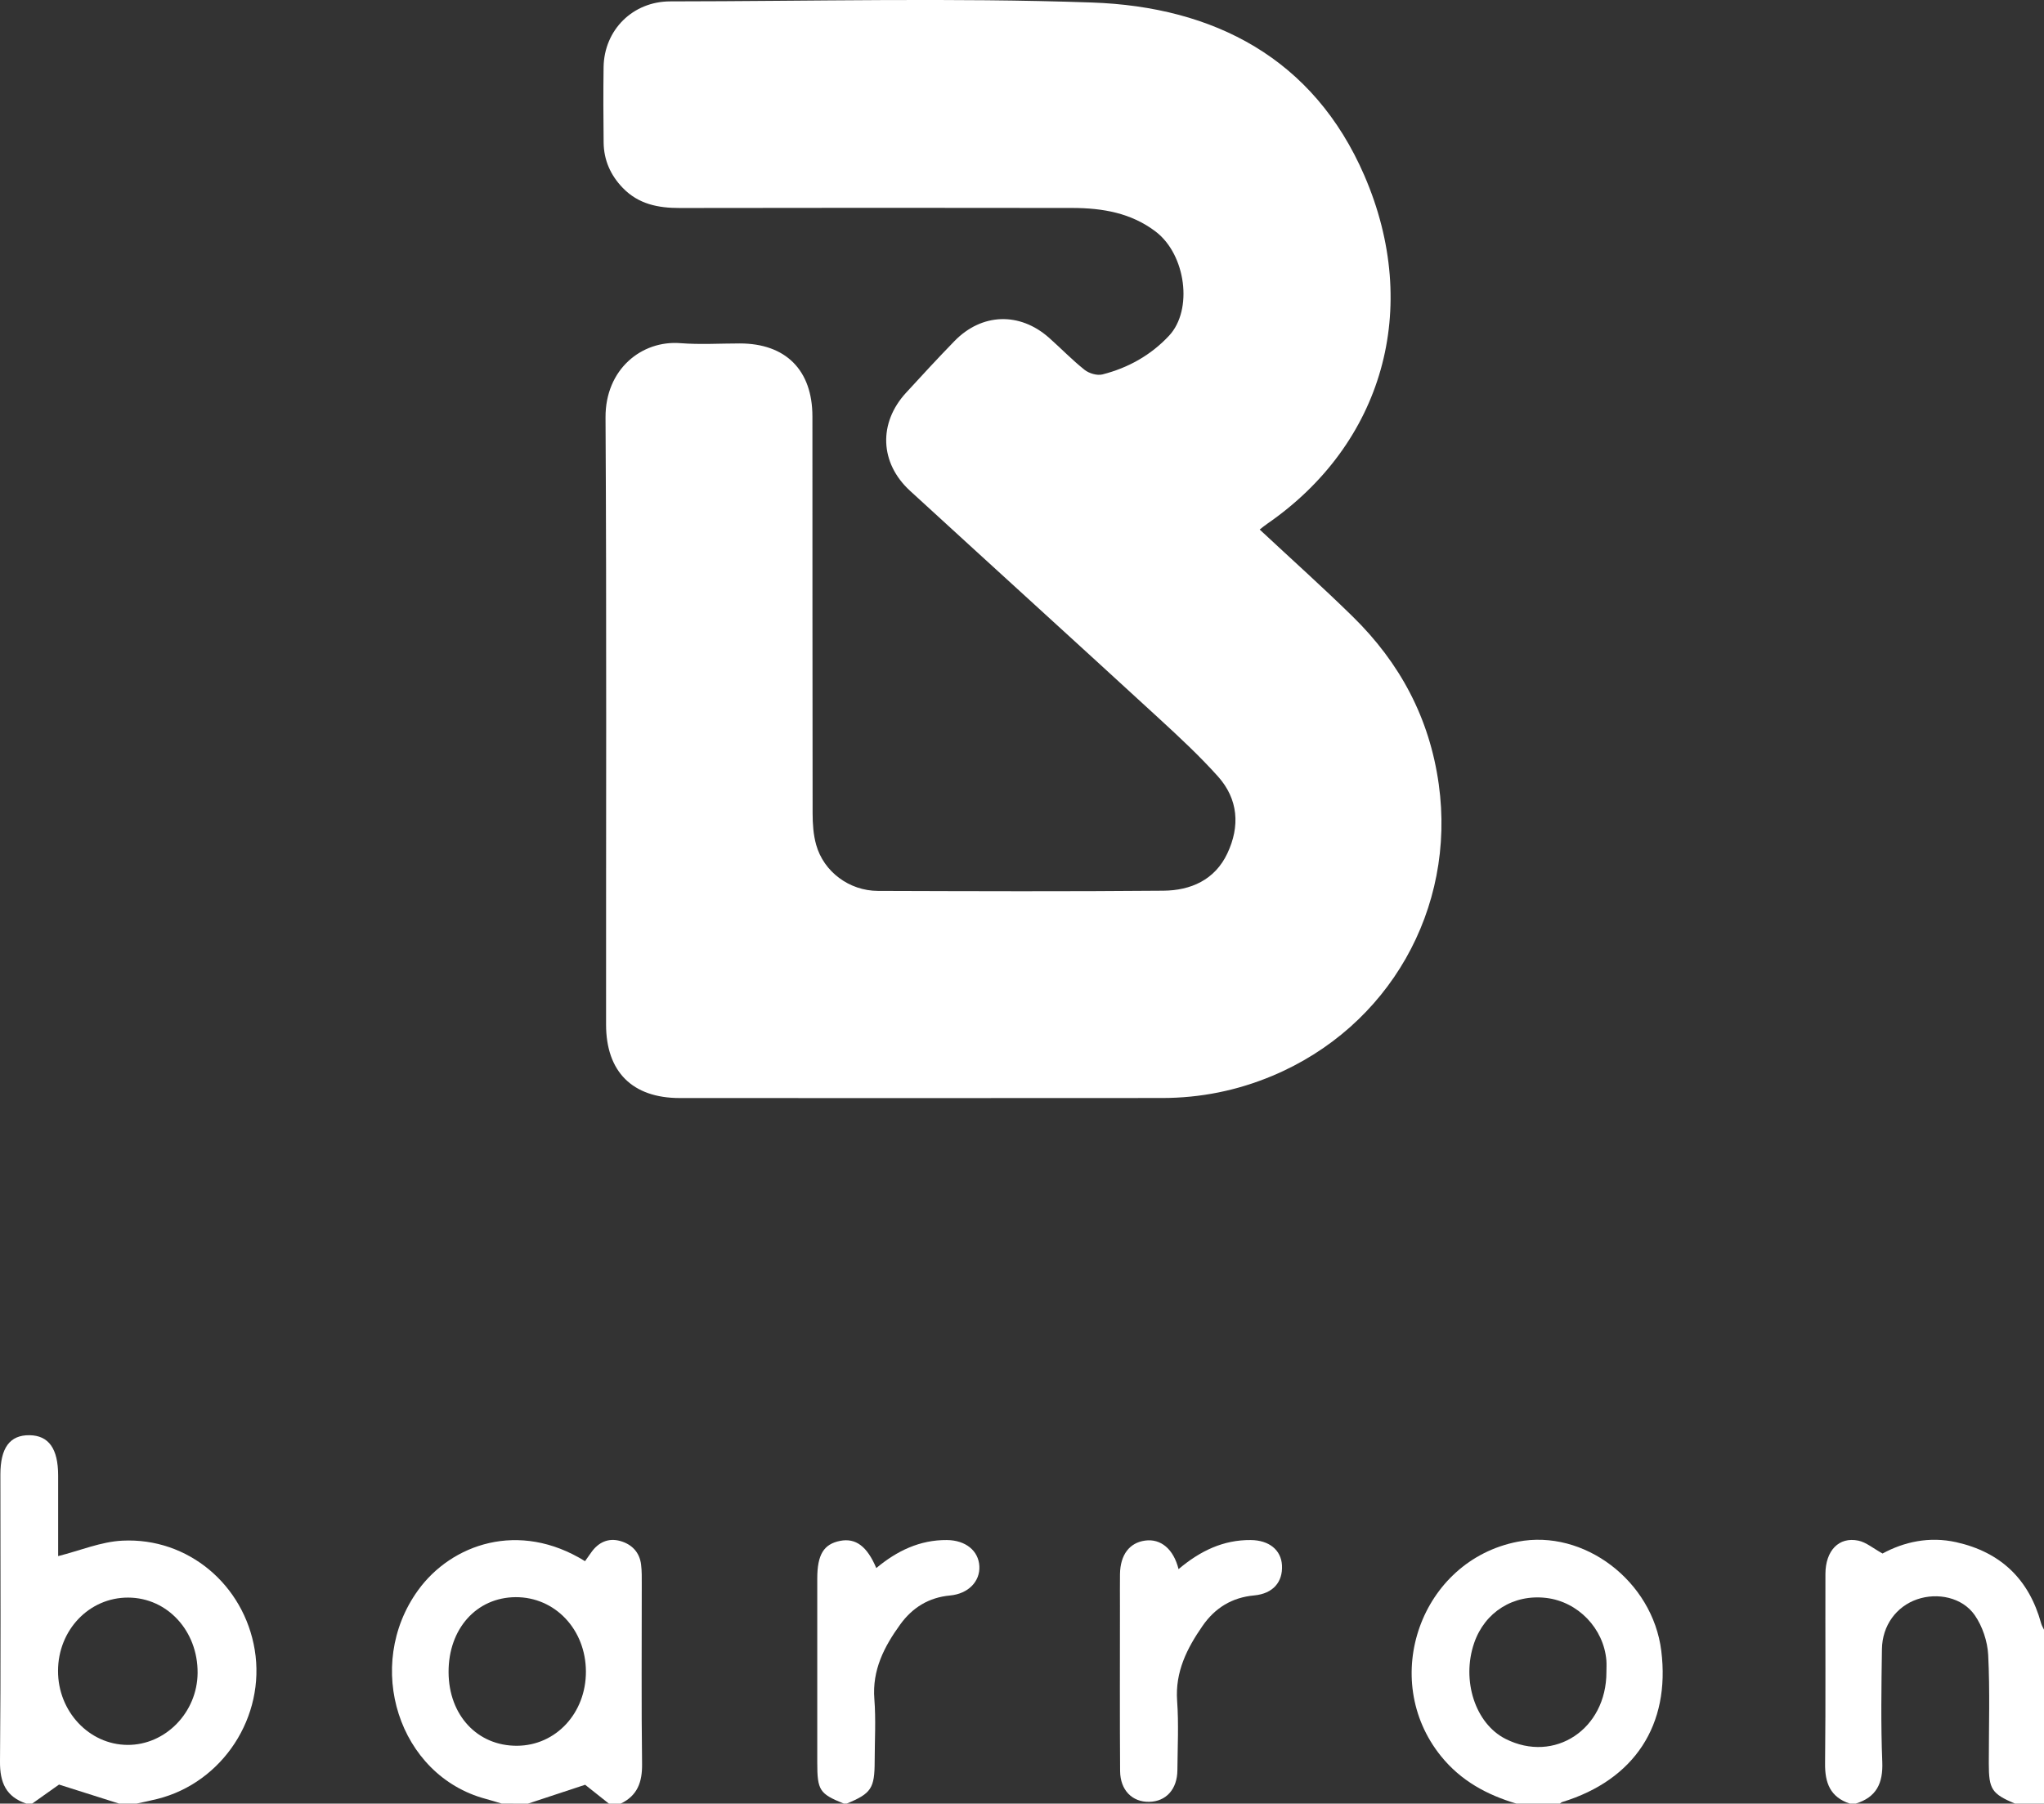
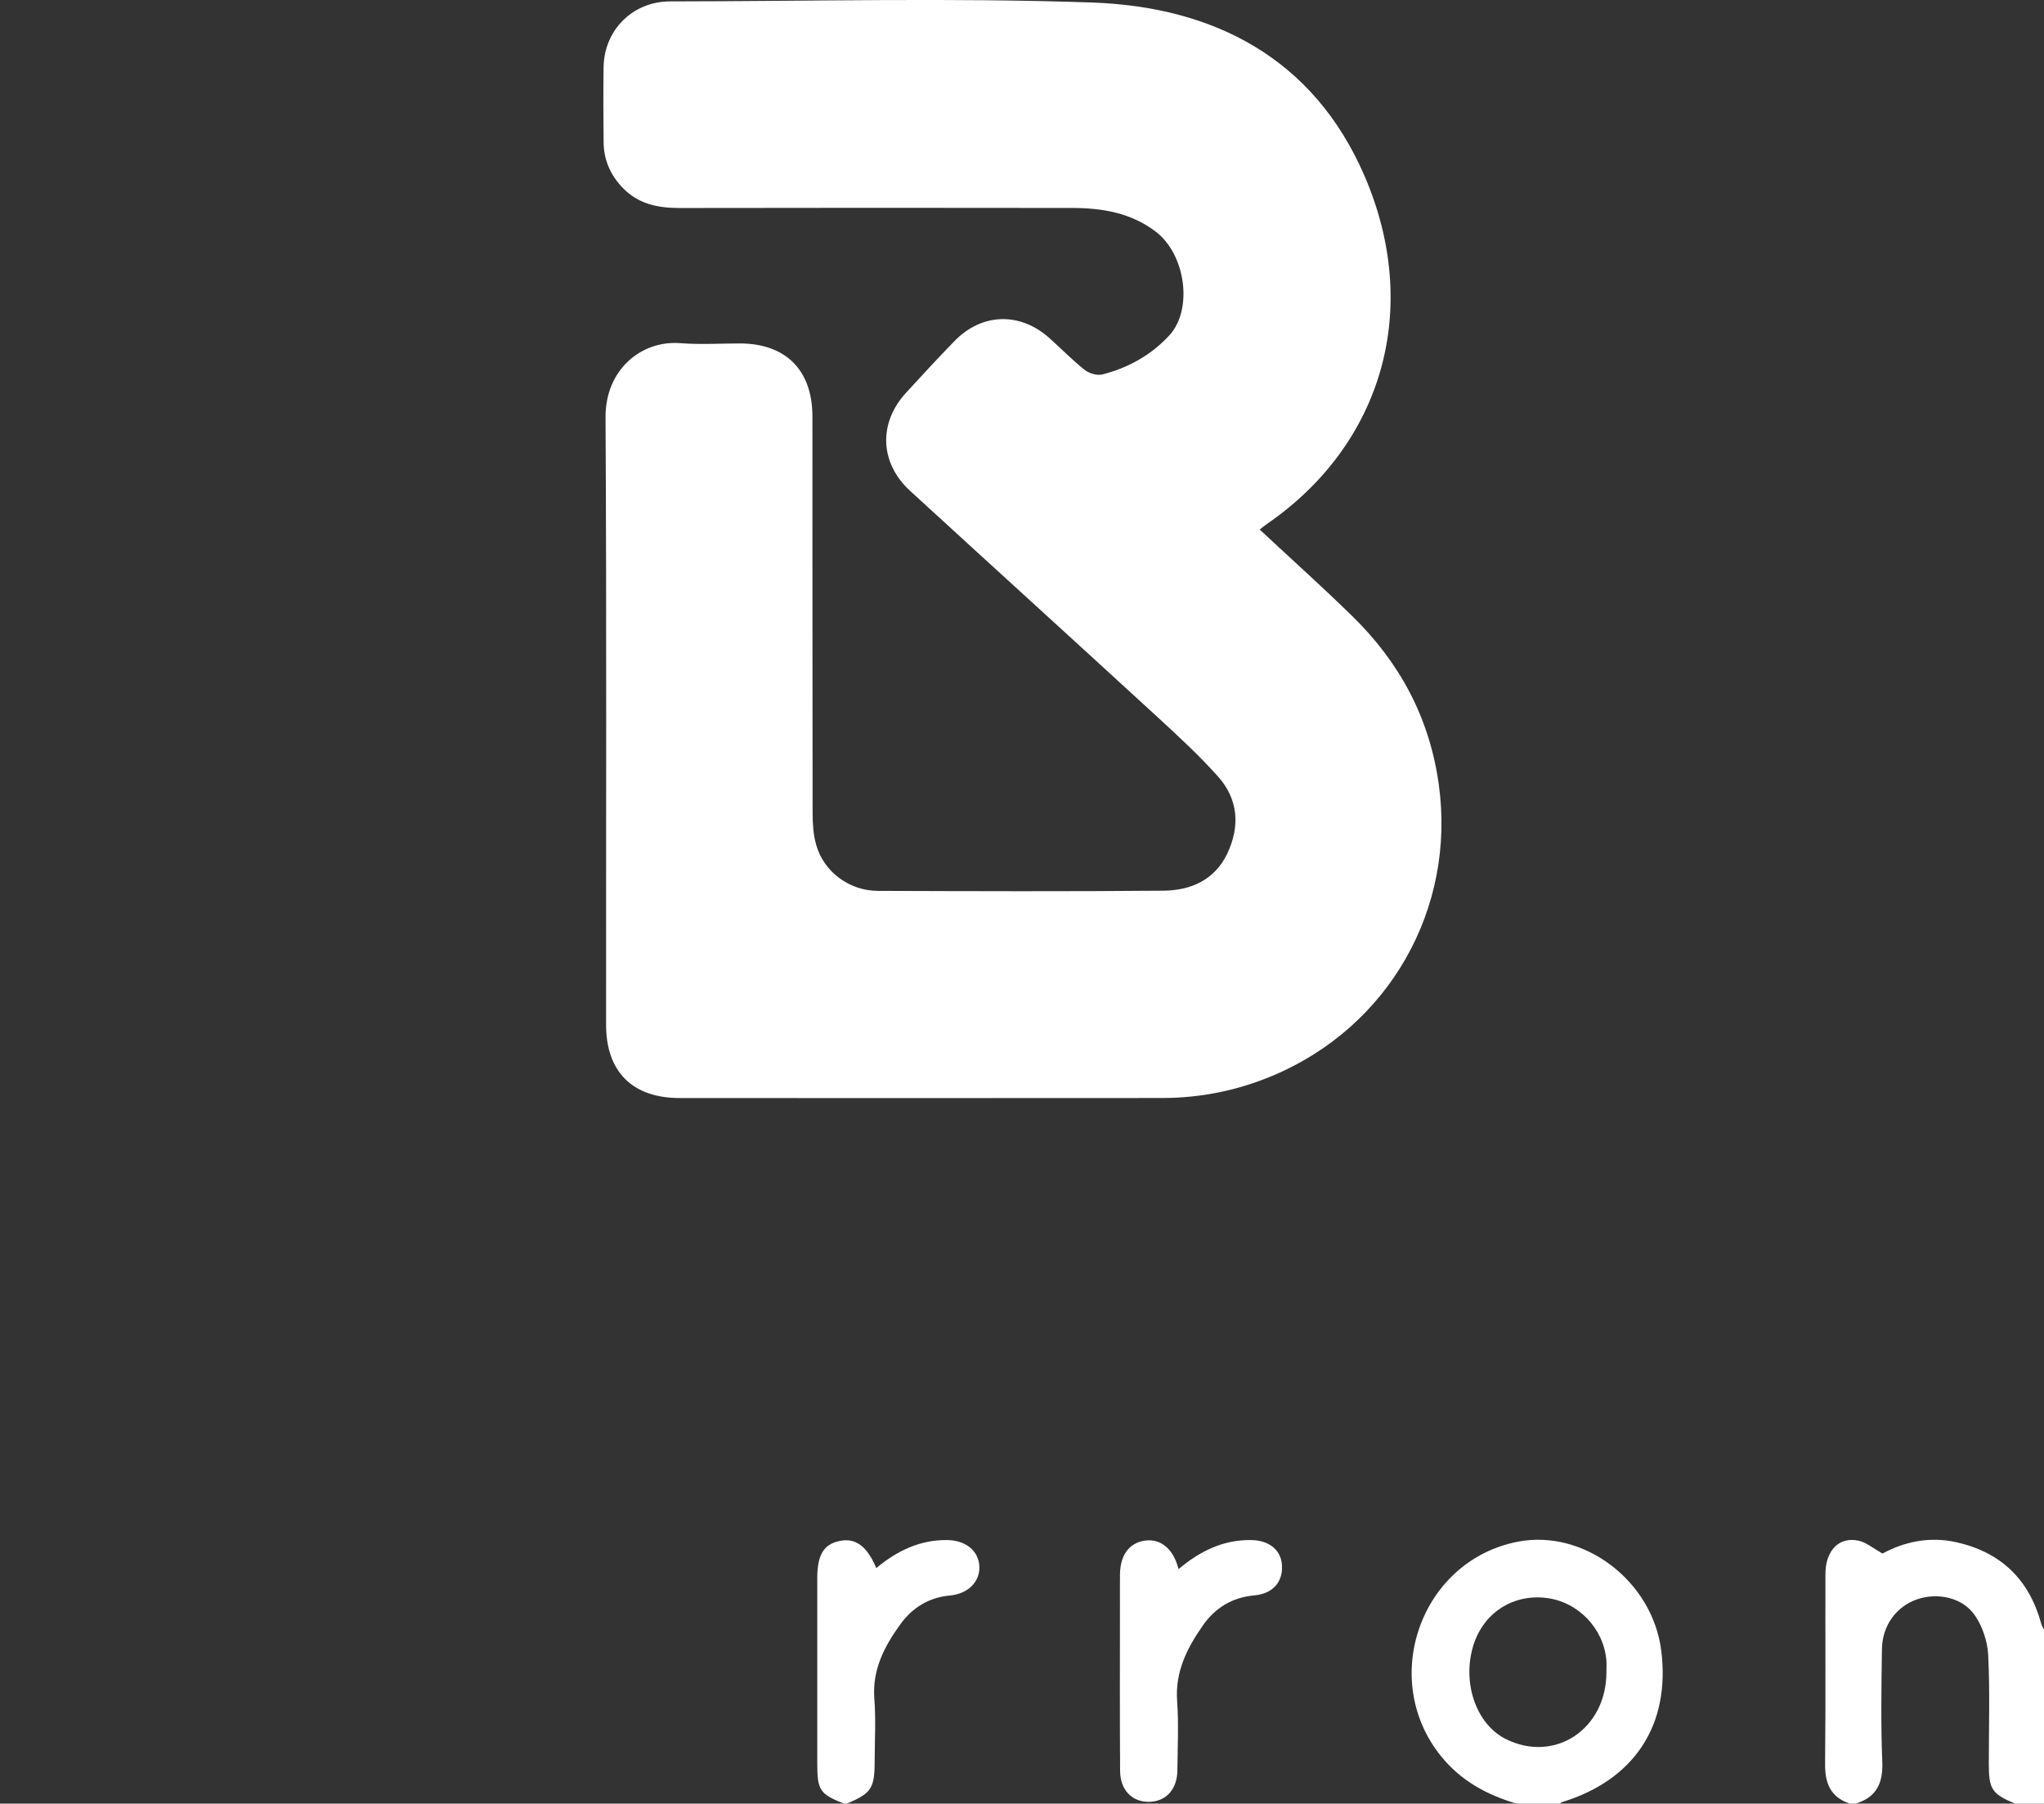
<svg xmlns="http://www.w3.org/2000/svg" xml:space="preserve" style="enable-background:new 0 0 528.07 466.08;" viewBox="0 0 528.07 466.08" y="0px" x="0px" id="Camada_1" version="1.1">
  <rect x="0" y="0" width="528.07" height="466.08" fill="#333333" stroke="none" />
  <style type="text/css">
	.st0{fill:#FFFFFF;}
</style>
  <g>
-     <path d="M6.81,466.08c-5.26-1.77-6.86-5.43-6.81-10.91c0.23-24.7,0.1-49.41,0.1-74.12c0-6.93,2.46-10.24,7.53-10.17   c4.96,0.07,7.39,3.48,7.39,10.41c0,7.18,0,14.36,0,20.83c5.66-1.42,11.07-3.72,16.58-3.99c16.98-0.86,31.44,11.42,34.21,28.2   c2.85,17.28-8.26,34.31-25.14,38.54c-1.79,0.45-3.6,0.81-5.4,1.21c-1.5,0-3,0-4.49,0c-5.37-1.7-10.75-3.41-15.53-4.92   c-2.29,1.62-4.61,3.27-6.94,4.92C7.81,466.08,7.31,466.08,6.81,466.08z M14.99,431.76c-0.03,10.49,8.03,19.09,17.95,19.15   c9.8,0.06,18.04-8.39,18.11-18.6c0.08-10.86-7.83-19.45-17.95-19.47C23.05,412.81,15.02,421.2,14.99,431.76z" class="st0" />
-     <path d="M129.64,466.08c-1.39-0.41-2.78-0.86-4.18-1.23c-22.48-6.03-31.57-34.42-17.43-53.94   c8.59-11.86,26-18.1,43.11-7.48c0.54-0.76,1.09-1.53,1.63-2.3c1.86-2.61,4.42-3.77,7.48-2.91c2.94,0.83,4.97,2.86,5.37,6.05   c0.22,1.72,0.18,3.48,0.18,5.22c0.01,15.45-0.12,30.9,0.08,46.35c0.06,4.7-1.2,8.19-5.55,10.26c-1,0-2,0-3,0   c-2.15-1.71-4.3-3.41-6.16-4.89c-4.83,1.6-9.82,3.24-14.81,4.89C134.13,466.08,131.89,466.08,129.64,466.08z M115.89,432.13   c0.05,11.12,7.45,19.07,17.71,19c10.03-0.06,17.81-8.46,17.77-19.2c-0.04-10.85-7.98-19.25-18.16-19.2   C123.09,412.8,115.84,420.91,115.89,432.13z" class="st0" />
    <path d="M391.77,466.08c-7.64-2.27-14.33-5.88-19.49-12.27c-16.09-19.95-5.2-50.55,19.83-55.41   c17.1-3.32,34.83,10.15,37.08,28.17c2.39,19.16-6.92,33.38-25.58,39.1c-0.23,0.07-0.41,0.27-0.61,0.41   C399.26,466.08,395.51,466.08,391.77,466.08z M415.02,432.07c0-0.99,0.07-2-0.01-2.98c-0.68-8.28-7.32-15.18-15.53-16.16   c-8.46-1.01-15.87,3.62-18.63,11.64c-3.34,9.71,0.32,20.87,8.12,24.79C401.62,455.74,415.05,446.85,415.02,432.07z" class="st0" />
    <path d="M477.9,466.08c-5.05-1.68-6.45-5.34-6.39-10.39c0.18-16.32,0.04-32.64,0.09-48.96   c0.02-6.04,3.48-9.65,8.49-8.61c2.03,0.42,3.83,1.99,6.27,3.33c5.53-3,12.06-4.48,19.05-2.92c11.52,2.58,18.8,9.61,21.92,20.97   c0.16,0.58,0.49,1.11,0.75,1.66c0,14.98,0,29.95,0,44.93c-2.5,0-4.99,0-7.49,0c-6.03-2.56-6.78-3.71-6.78-10.39   c0-9.35,0.31-18.72-0.16-28.05c-0.18-3.5-1.48-7.39-3.47-10.26c-3.2-4.61-9.62-5.91-14.87-4.11c-5.36,1.84-9.02,6.74-9.11,12.87   c-0.14,9.72-0.3,19.46,0.09,29.17c0.22,5.55-1.54,9.12-6.89,10.77C478.89,466.08,478.39,466.08,477.9,466.08z" class="st0" />
    <path d="M218.01,466.08c-6.29-2.54-6.87-3.43-6.87-10.62c0-15.85,0-31.69,0-47.54c0-6.18,1.67-8.91,5.92-9.74   c4.01-0.78,6.96,1.4,9.33,7.03c5.31-4.43,11.23-7.3,18.25-7.24c4.83,0.04,8.17,2.76,8.38,6.76c0.2,3.92-2.83,7.13-7.6,7.57   c-5.5,0.51-9.69,3.14-12.83,7.46c-4.15,5.73-7.29,11.78-6.7,19.3c0.42,5.33,0.09,10.72,0.08,16.09c-0.01,6.99-0.89,8.31-7.21,10.92   C218.51,466.08,218.26,466.08,218.01,466.08z" class="st0" />
    <path d="M325.44,136.84c8.19,7.64,16.27,14.88,24.02,22.47c12.2,11.95,19.87,26.24,22.25,43.38   c4.47,32.15-12.86,62.72-43.04,75.34c-9.08,3.8-18.56,5.7-28.39,5.71c-41.56,0.03-83.12,0.03-124.69,0.01   c-12.21-0.01-19.01-6.78-19.01-18.99c-0.03-52.29,0.16-104.57-0.14-156.86c-0.07-12.51,9.37-20.01,19.35-19.22   c5.09,0.4,10.23,0.07,15.35,0.07c11.86,0.01,18.74,6.89,18.75,18.85c0.02,34.19-0.01,68.38,0.05,102.58c0,2.72,0.19,5.53,0.92,8.13   c1.94,6.95,8.54,11.89,15.95,11.91c24.59,0.08,49.18,0.17,73.76-0.05c7.06-0.06,13.29-2.78,16.52-9.64   c3.31-7.02,2.83-14.02-2.43-19.89c-4.73-5.28-9.95-10.13-15.18-14.94c-21.41-19.67-42.94-39.22-64.37-58.87   c-7.83-7.18-8.21-17.5-1.06-25.3c4.13-4.51,8.28-9.01,12.54-13.39c7.06-7.26,16.86-7.57,24.45-0.84c3.08,2.73,5.95,5.72,9.16,8.27   c1.16,0.92,3.23,1.54,4.61,1.19c6.64-1.69,12.51-4.96,17.22-10.01c6.23-6.67,4.35-20.93-3.43-26.88   c-6.38-4.88-13.81-6.11-21.53-6.13c-33.82-0.05-67.65-0.05-101.47,0.01c-5.57,0.01-10.64-0.99-14.69-5.18   c-3.18-3.29-4.91-7.19-4.96-11.75c-0.08-6.49-0.1-12.98-0.01-19.47c0.15-9.65,7.56-16.98,17.21-16.99   c36.32-0.03,72.67-0.97,108.95,0.29c31.51,1.09,57.26,14.41,70.38,44.7c14.89,34.39,4.72,69.41-25.07,89.99   C326.79,135.76,326.22,136.23,325.44,136.84z" class="st0" />
    <path d="M304.48,405.49c5.62-4.75,11.58-7.58,18.65-7.52c4.76,0.04,7.85,2.58,8.07,6.52c0.24,4.35-2.34,7.34-7.18,7.79   c-5.77,0.53-10.13,3.24-13.35,7.89c-4.02,5.8-7.09,11.86-6.56,19.35c0.43,5.95,0.12,11.97,0.07,17.95   c-0.04,4.9-2.93,8.07-7.29,8.15c-4.38,0.08-7.48-3.01-7.51-7.98c-0.1-14.21-0.04-28.43-0.04-42.65c0-2.74-0.03-5.49,0.01-8.23   c0.08-4.98,2.44-8.1,6.49-8.65C299.88,397.56,303.18,400.27,304.48,405.49z" class="st0" />
  </g>
</svg>